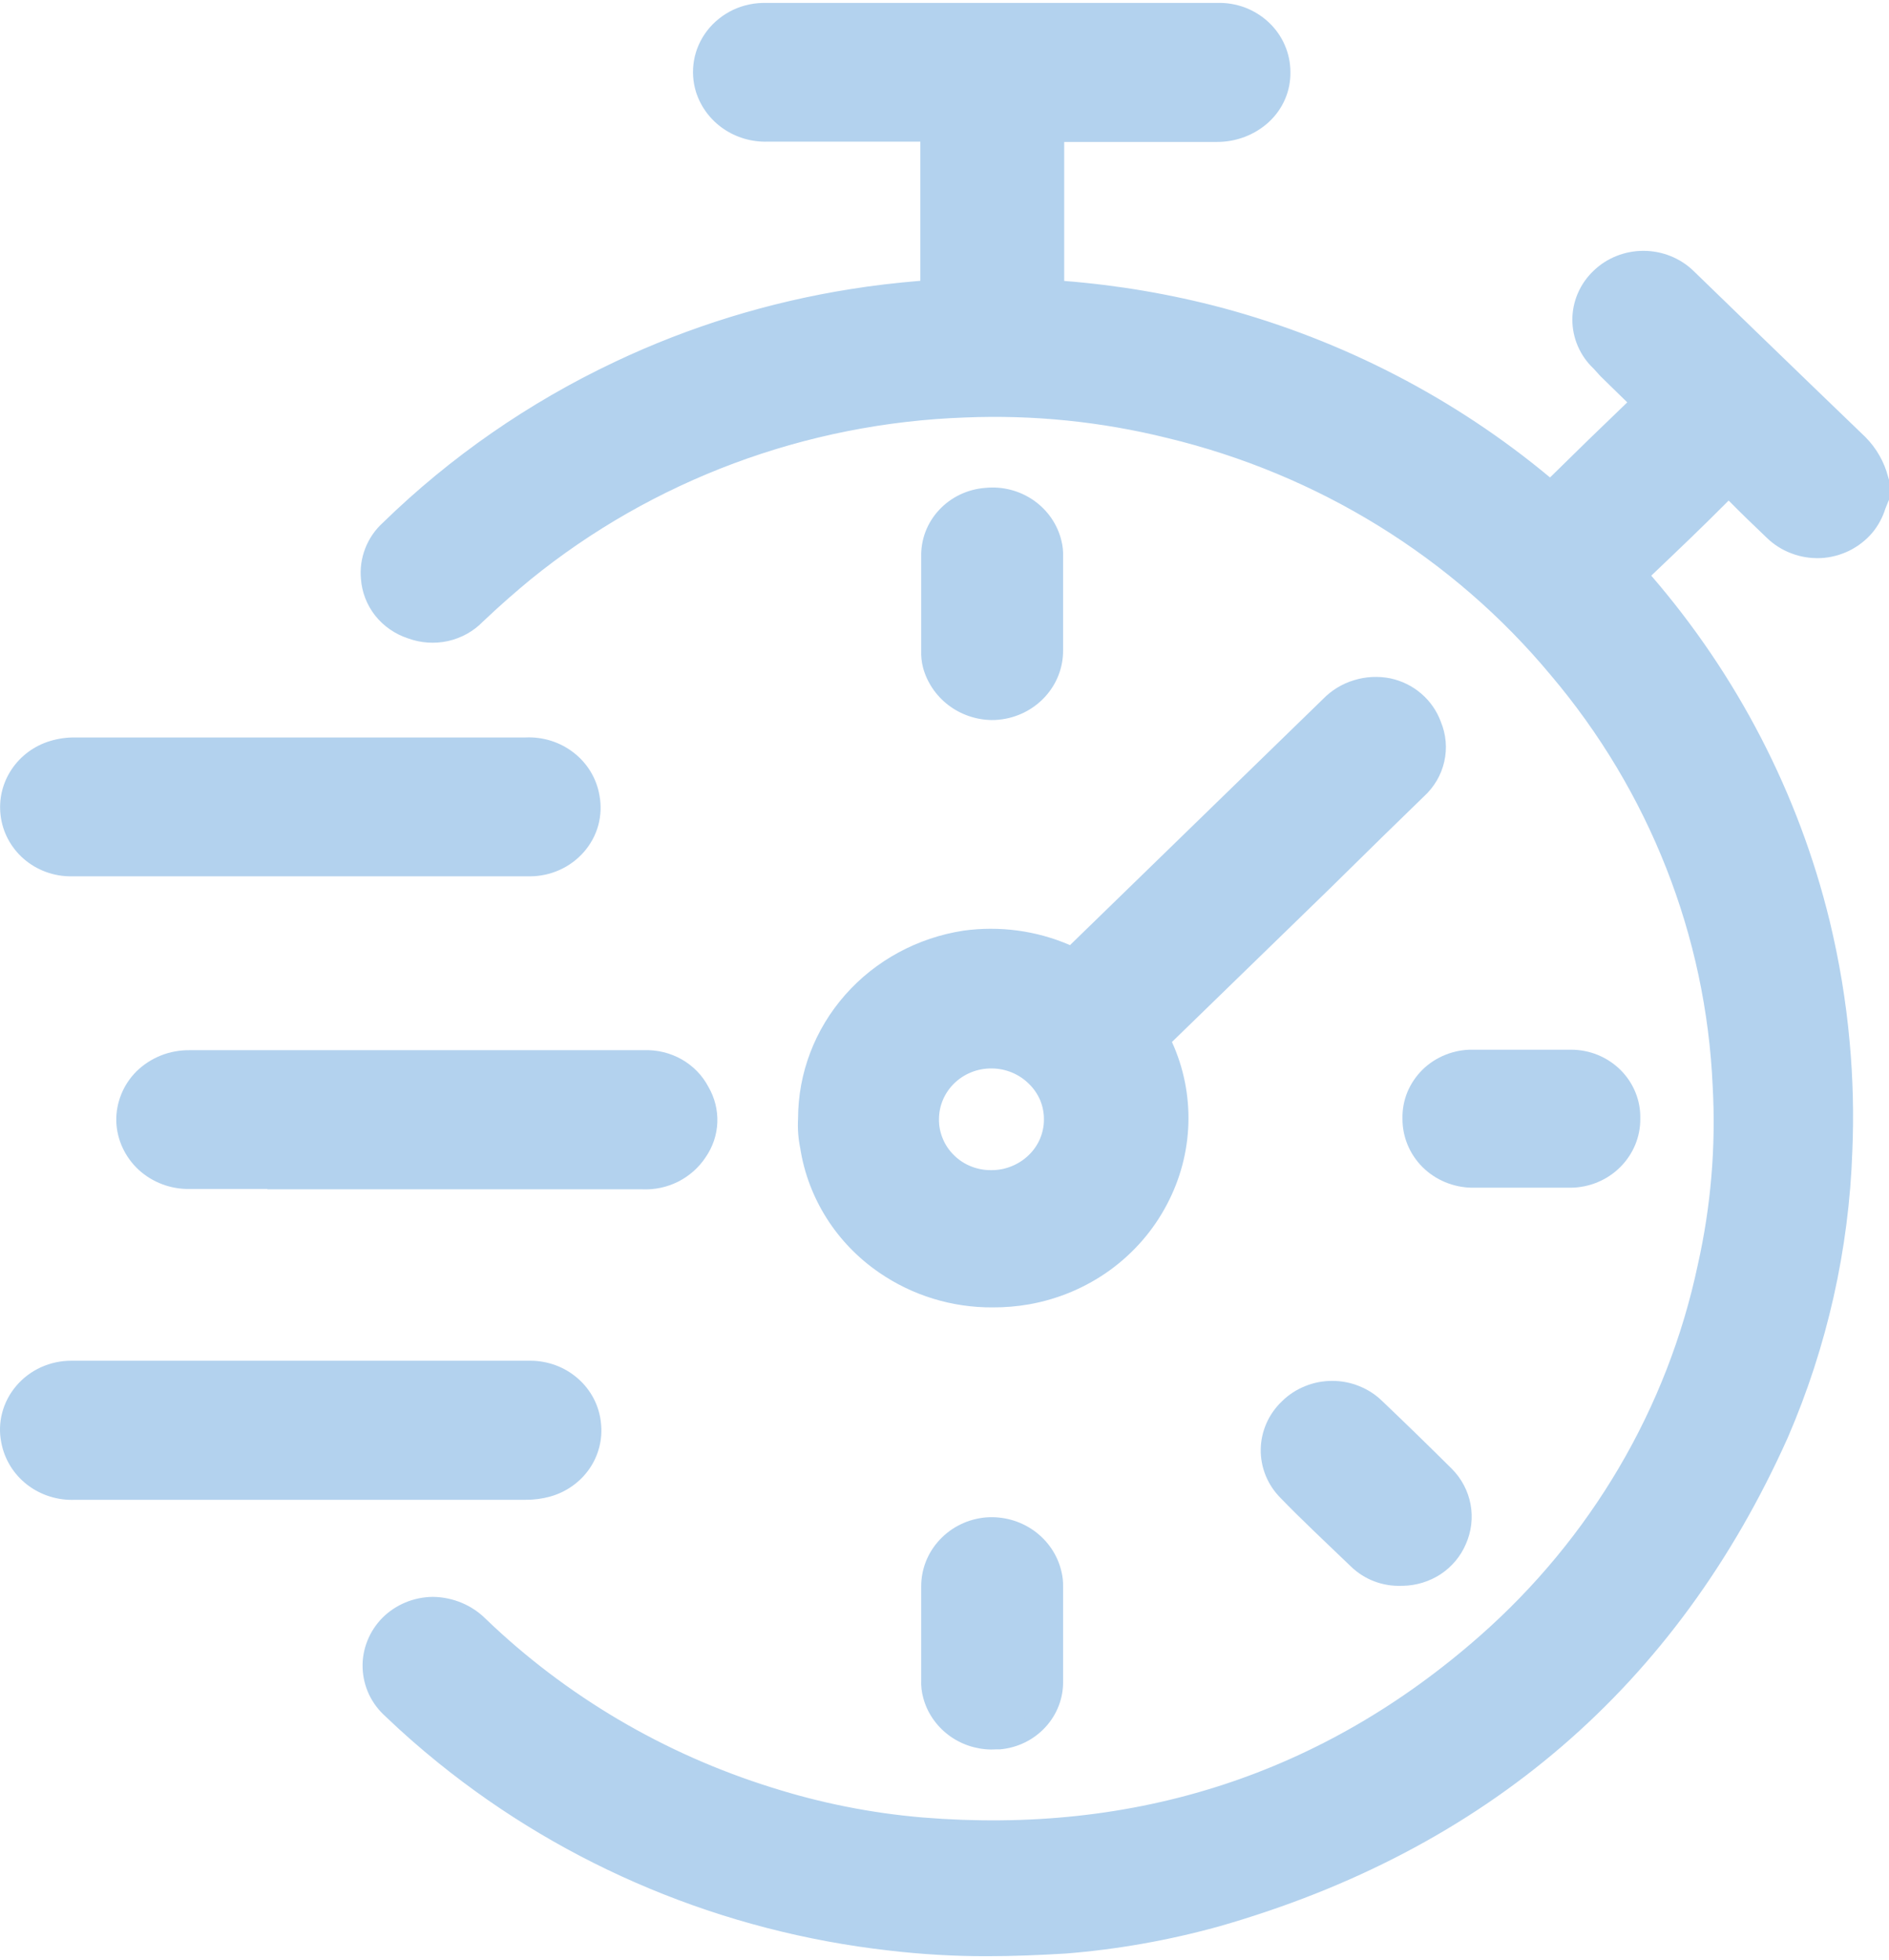
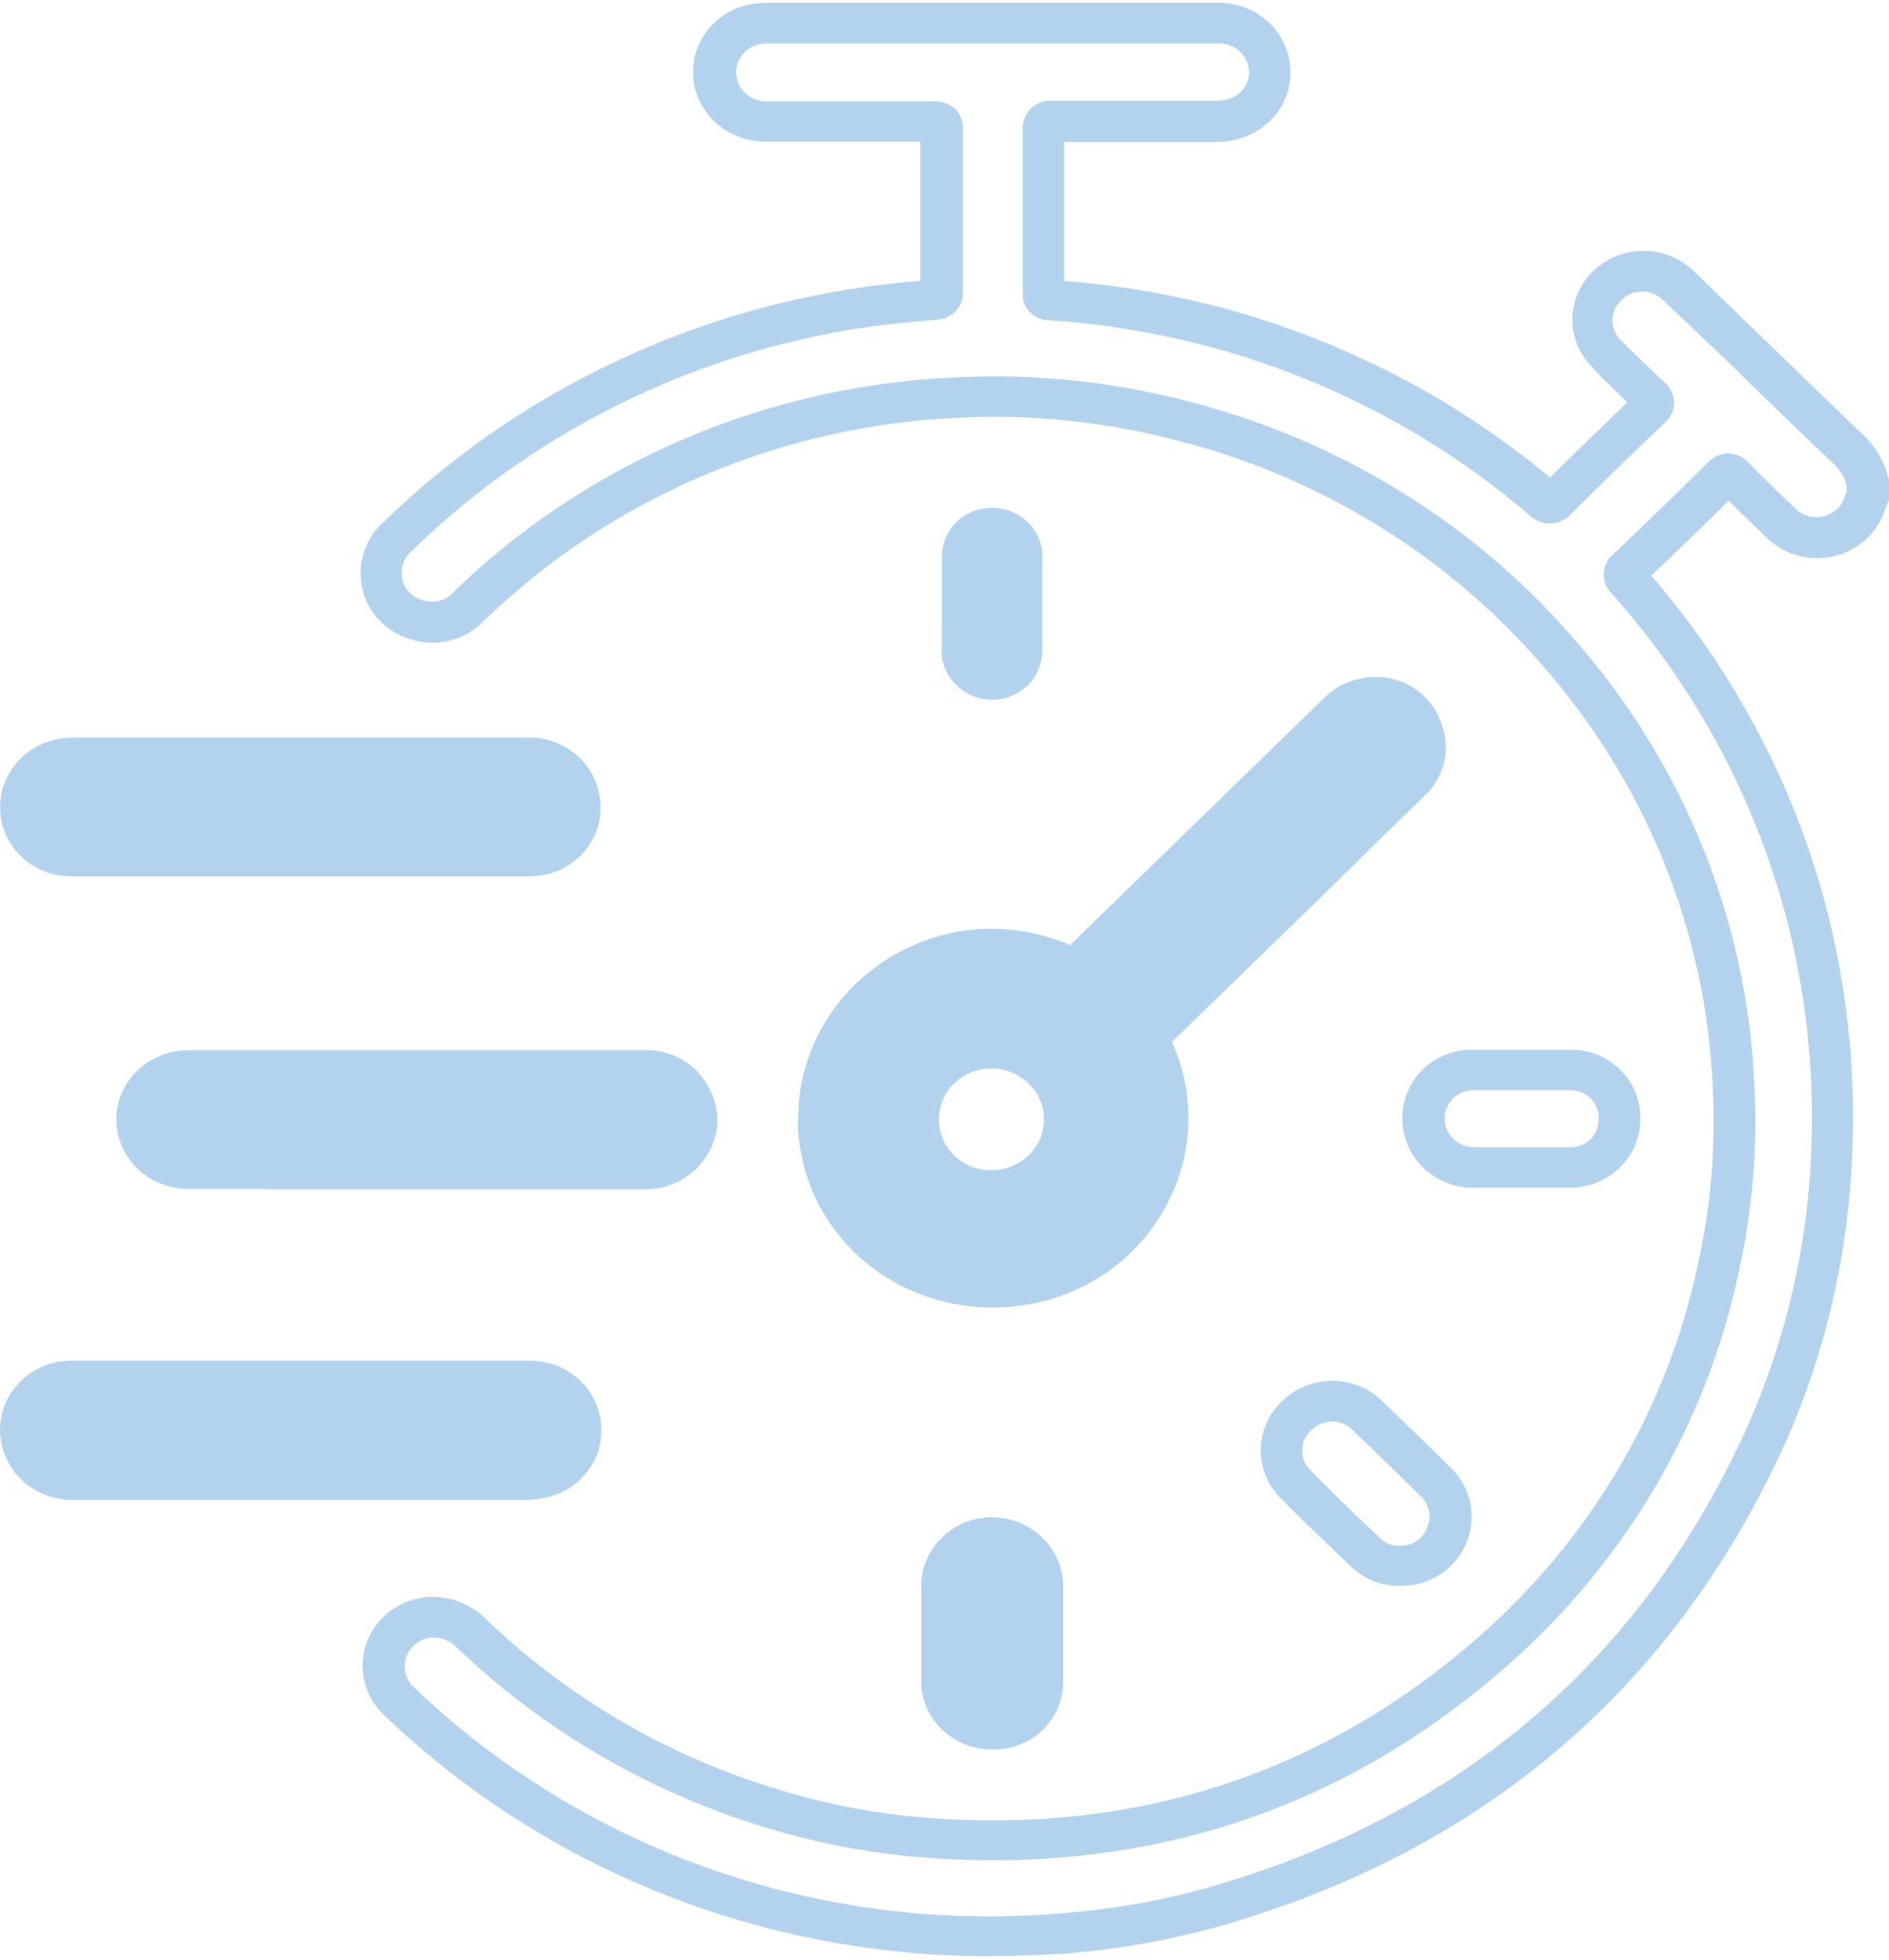
<svg xmlns="http://www.w3.org/2000/svg" width="27" height="28" viewBox="0 0 27 28" fill="none">
-   <path d="M26.695 7.081C26.658 7.203 26.602 7.319 26.528 7.424C26.463 7.501 26.383 7.564 26.292 7.608C26.201 7.653 26.101 7.678 26 7.682C25.898 7.687 25.796 7.67 25.702 7.634C25.607 7.597 25.521 7.542 25.45 7.471C25.224 7.258 25.004 7.04 24.785 6.82C24.722 6.754 24.686 6.753 24.619 6.82C24.174 7.258 23.727 7.692 23.277 8.125C23.203 8.194 23.209 8.233 23.277 8.304C24.536 9.717 25.426 11.405 25.869 13.224C26.005 13.783 26.098 14.35 26.149 14.922C26.196 15.425 26.209 15.931 26.186 16.436C26.137 17.808 25.83 19.16 25.279 20.425C23.726 23.909 21.064 26.182 17.319 27.255C16.627 27.445 15.918 27.568 15.201 27.622C14.383 27.696 13.559 27.685 12.742 27.589C10.43 27.332 8.246 26.423 6.459 24.974C6.203 24.769 5.959 24.555 5.723 24.329C5.65 24.267 5.592 24.191 5.551 24.106C5.509 24.021 5.486 23.929 5.482 23.835C5.478 23.741 5.494 23.648 5.528 23.56C5.562 23.472 5.614 23.392 5.681 23.324C5.748 23.253 5.83 23.197 5.921 23.159C6.012 23.121 6.11 23.102 6.209 23.103C6.308 23.104 6.406 23.125 6.496 23.165C6.586 23.204 6.667 23.262 6.733 23.334C7.914 24.472 9.356 25.322 10.94 25.814C11.661 26.042 12.406 26.191 13.161 26.256C16.281 26.508 19.022 25.634 21.344 23.592C22.991 22.151 24.119 20.235 24.563 18.124C24.757 17.263 24.831 16.38 24.781 15.499C24.685 13.289 23.849 11.169 22.4 9.462C20.963 7.733 18.983 6.509 16.763 5.979C15.792 5.735 14.789 5.633 13.786 5.676C11.443 5.756 9.194 6.596 7.398 8.061C7.156 8.254 6.925 8.464 6.699 8.677C6.605 8.777 6.482 8.848 6.346 8.879C6.21 8.911 6.067 8.901 5.937 8.852C5.803 8.812 5.686 8.732 5.601 8.624C5.515 8.515 5.466 8.384 5.461 8.248C5.449 8.141 5.463 8.033 5.503 7.933C5.542 7.832 5.605 7.742 5.687 7.669C6.629 6.751 7.723 5.993 8.924 5.427C9.966 4.933 11.076 4.591 12.22 4.411C12.598 4.352 12.977 4.311 13.358 4.282C13.445 4.282 13.471 4.253 13.471 4.166C13.471 3.394 13.471 2.618 13.471 1.839C13.471 1.746 13.439 1.731 13.354 1.731C12.56 1.731 11.782 1.731 10.996 1.731C10.834 1.738 10.674 1.693 10.541 1.603C10.408 1.513 10.309 1.383 10.26 1.233C10.226 1.127 10.22 1.015 10.239 0.905C10.259 0.796 10.305 0.693 10.374 0.605C10.442 0.516 10.531 0.445 10.633 0.396C10.736 0.347 10.848 0.322 10.962 0.324H17.394C17.492 0.319 17.59 0.334 17.681 0.367C17.773 0.4 17.856 0.451 17.927 0.516C17.998 0.582 18.054 0.66 18.093 0.748C18.131 0.835 18.151 0.929 18.151 1.024C18.151 1.119 18.131 1.214 18.093 1.301C18.055 1.389 17.999 1.468 17.929 1.534C17.858 1.6 17.775 1.652 17.683 1.685C17.592 1.719 17.494 1.735 17.396 1.731C16.617 1.731 15.836 1.731 15.053 1.731C14.951 1.731 14.918 1.748 14.918 1.856C14.918 2.628 14.918 3.4 14.918 4.172C14.918 4.249 14.935 4.276 15.019 4.282C15.824 4.332 16.622 4.462 17.4 4.668C19.127 5.133 20.722 5.975 22.064 7.129C22.152 7.202 22.193 7.196 22.263 7.119C22.699 6.686 23.141 6.256 23.588 5.83C23.662 5.759 23.654 5.726 23.588 5.66C23.384 5.465 23.174 5.264 22.975 5.06C22.908 4.995 22.855 4.918 22.818 4.833C22.782 4.748 22.763 4.657 22.763 4.565C22.763 4.473 22.782 4.382 22.818 4.297C22.855 4.212 22.908 4.135 22.975 4.07C23.041 4.005 23.12 3.954 23.206 3.919C23.293 3.885 23.386 3.867 23.479 3.867C23.573 3.867 23.666 3.885 23.752 3.919C23.839 3.954 23.917 4.005 23.983 4.07C24.805 4.861 25.625 5.654 26.445 6.448C26.567 6.571 26.652 6.723 26.692 6.89L26.695 7.081Z" fill="#B3D2EE" />
  <path d="M14.189 18.68C13.609 18.684 13.042 18.51 12.568 18.184C12.266 17.977 12.01 17.713 11.816 17.407C11.622 17.101 11.493 16.76 11.438 16.405C11.409 16.265 11.399 16.122 11.407 15.98C11.408 15.332 11.647 14.706 12.081 14.214C12.514 13.723 13.114 13.398 13.772 13.297C14.29 13.226 14.817 13.297 15.294 13.504C16.501 12.329 17.707 11.157 18.911 9.987C19.032 9.863 19.183 9.77 19.352 9.719C19.52 9.667 19.698 9.658 19.871 9.692C20.036 9.727 20.189 9.802 20.315 9.911C20.441 10.019 20.537 10.157 20.594 10.312C20.669 10.493 20.687 10.692 20.643 10.883C20.6 11.074 20.498 11.247 20.351 11.381L19.756 11.96L19.006 12.697C18.256 13.427 17.504 14.157 16.751 14.888C16.918 15.254 16.998 15.653 16.986 16.053C16.974 16.454 16.87 16.847 16.682 17.204C16.489 17.574 16.211 17.896 15.869 18.145C15.527 18.393 15.131 18.561 14.711 18.636C14.539 18.666 14.364 18.681 14.189 18.68ZM14.169 13.84C14.064 13.84 13.96 13.847 13.856 13.861C13.337 13.941 12.865 14.199 12.525 14.589C12.185 14.978 11.999 15.473 12.002 15.984V16.019C12 16.109 12.008 16.2 12.026 16.289C12.068 16.57 12.169 16.84 12.322 17.082C12.475 17.324 12.676 17.534 12.915 17.698C13.156 17.866 13.43 17.985 13.72 18.047C14.01 18.11 14.31 18.113 14.602 18.059C14.931 18.001 15.243 17.869 15.511 17.674C15.779 17.479 15.997 17.226 16.148 16.936C16.302 16.644 16.384 16.321 16.388 15.993C16.392 15.666 16.318 15.341 16.172 15.046C16.126 14.964 16.11 14.87 16.126 14.778C16.142 14.686 16.19 14.602 16.261 14.54L18.583 12.284L19.339 11.549L19.935 10.97C20.002 10.915 20.049 10.841 20.068 10.757C20.087 10.674 20.077 10.588 20.04 10.51C20.015 10.449 19.976 10.395 19.924 10.354C19.872 10.312 19.81 10.283 19.744 10.271C19.67 10.255 19.593 10.259 19.521 10.281C19.448 10.303 19.383 10.343 19.331 10.396C18.102 11.589 16.875 12.783 15.65 13.979C15.585 14.048 15.498 14.094 15.403 14.11C15.308 14.126 15.211 14.11 15.126 14.066C14.829 13.921 14.502 13.844 14.169 13.84ZM14.169 17.298C13.992 17.299 13.817 17.266 13.653 17.2C13.489 17.135 13.341 17.038 13.216 16.916C13.091 16.794 12.993 16.648 12.927 16.489C12.86 16.329 12.827 16.158 12.83 15.986C12.832 15.641 12.975 15.311 13.226 15.068C13.477 14.825 13.817 14.688 14.171 14.687C14.349 14.687 14.524 14.721 14.688 14.788C14.852 14.854 15.001 14.951 15.126 15.073C15.252 15.193 15.352 15.337 15.42 15.495C15.488 15.654 15.523 15.824 15.523 15.996C15.523 16.167 15.488 16.337 15.419 16.495C15.351 16.653 15.252 16.796 15.126 16.916C15.001 17.038 14.854 17.134 14.691 17.199C14.528 17.265 14.353 17.299 14.177 17.298H14.169ZM14.169 15.266C13.972 15.265 13.782 15.341 13.642 15.476C13.501 15.612 13.422 15.796 13.421 15.988C13.419 16.084 13.438 16.179 13.475 16.268C13.511 16.357 13.566 16.438 13.636 16.506C13.705 16.575 13.788 16.629 13.879 16.665C13.971 16.702 14.069 16.72 14.167 16.719C14.267 16.72 14.365 16.701 14.457 16.664C14.549 16.627 14.633 16.573 14.703 16.505C14.773 16.438 14.828 16.358 14.865 16.271C14.902 16.183 14.922 16.089 14.921 15.994C14.922 15.899 14.903 15.804 14.866 15.716C14.828 15.629 14.773 15.549 14.703 15.482C14.564 15.346 14.376 15.268 14.179 15.266H14.169Z" fill="#B3D2EE" />
  <path d="M4.292 19.728H7.566C7.748 19.726 7.924 19.792 8.059 19.912C8.193 20.031 8.275 20.196 8.289 20.373C8.304 20.534 8.262 20.695 8.168 20.828C8.075 20.962 7.936 21.06 7.777 21.104C7.692 21.128 7.603 21.14 7.515 21.139H1.076C0.898 21.152 0.721 21.099 0.58 20.993C0.439 20.886 0.343 20.732 0.312 20.56C0.293 20.459 0.296 20.355 0.323 20.255C0.35 20.156 0.398 20.063 0.466 19.984C0.534 19.905 0.619 19.841 0.715 19.798C0.81 19.754 0.915 19.732 1.021 19.732L4.292 19.728Z" fill="#B3D2EE" />
  <path d="M4.294 12.232H1.019C0.84 12.232 0.668 12.168 0.535 12.051C0.403 11.934 0.32 11.774 0.303 11.601C0.286 11.44 0.327 11.279 0.419 11.144C0.511 11.01 0.648 10.911 0.807 10.864C0.895 10.837 0.987 10.825 1.079 10.827H7.509C7.69 10.813 7.869 10.866 8.011 10.975C8.154 11.084 8.249 11.242 8.277 11.415C8.295 11.516 8.291 11.619 8.264 11.717C8.237 11.815 8.188 11.907 8.12 11.985C8.053 12.062 7.969 12.125 7.874 12.168C7.779 12.21 7.675 12.232 7.57 12.232H4.294Z" fill="#B3D2EE" />
  <path d="M3.825 16.988H2.712C2.441 16.993 2.18 16.895 1.983 16.715C1.787 16.534 1.671 16.285 1.662 16.023C1.659 15.89 1.683 15.759 1.733 15.636C1.782 15.513 1.857 15.401 1.952 15.306C2.051 15.21 2.169 15.133 2.299 15.081C2.429 15.029 2.569 15.004 2.71 15.005H9.201C9.391 14.998 9.579 15.043 9.743 15.136C9.907 15.229 10.04 15.366 10.126 15.53C10.216 15.685 10.26 15.861 10.253 16.039C10.246 16.217 10.187 16.389 10.085 16.536C9.988 16.683 9.853 16.802 9.694 16.883C9.535 16.963 9.357 17.001 9.178 16.993H3.819L3.825 16.988ZM4.099 15.577H2.71C2.648 15.575 2.586 15.585 2.529 15.607C2.471 15.629 2.419 15.662 2.374 15.704C2.295 15.785 2.252 15.893 2.255 16.005C2.258 16.061 2.272 16.115 2.296 16.166C2.32 16.216 2.355 16.261 2.397 16.299C2.44 16.336 2.489 16.365 2.543 16.383C2.597 16.402 2.655 16.41 2.712 16.407H9.176C9.254 16.413 9.332 16.398 9.402 16.364C9.472 16.33 9.531 16.278 9.573 16.214C9.617 16.153 9.642 16.081 9.645 16.007C9.648 15.932 9.629 15.859 9.59 15.795C9.554 15.724 9.497 15.666 9.426 15.627C9.356 15.587 9.275 15.569 9.194 15.575H4.093L4.099 15.577Z" fill="#B3D2EE" />
-   <path d="M20.048 22.368C19.951 22.375 19.854 22.36 19.762 22.327C19.672 22.294 19.589 22.242 19.52 22.175C19.184 21.853 18.849 21.531 18.528 21.21C18.396 21.078 18.323 20.9 18.326 20.716C18.329 20.532 18.407 20.356 18.544 20.228C18.678 20.099 18.86 20.026 19.049 20.026C19.238 20.026 19.419 20.099 19.554 20.228C19.885 20.543 20.211 20.863 20.536 21.183C20.638 21.282 20.707 21.409 20.733 21.547C20.759 21.685 20.742 21.827 20.683 21.955C20.63 22.077 20.542 22.181 20.429 22.255C20.316 22.328 20.184 22.368 20.048 22.368Z" fill="#B3D2EE" />
-   <path d="M14.175 10.288C13.949 10.285 13.731 10.209 13.554 10.074C13.377 9.938 13.25 9.75 13.193 9.538C13.172 9.457 13.164 9.375 13.167 9.293C13.167 9.119 13.167 8.961 13.167 8.8V8.414C13.167 8.262 13.167 8.107 13.167 7.955C13.161 7.708 13.252 7.469 13.423 7.286C13.593 7.103 13.829 6.99 14.082 6.971C14.327 6.946 14.572 7.009 14.773 7.148C14.973 7.287 15.115 7.492 15.171 7.725C15.19 7.8 15.198 7.878 15.195 7.955C15.195 8.405 15.195 8.847 15.195 9.291C15.197 9.537 15.104 9.776 14.934 9.959C14.764 10.143 14.531 10.258 14.278 10.283C14.244 10.287 14.209 10.288 14.175 10.288ZM14.195 7.546H14.151C14.096 7.546 14.042 7.557 13.992 7.578C13.941 7.599 13.896 7.63 13.859 7.67C13.821 7.709 13.793 7.755 13.775 7.805C13.757 7.856 13.75 7.909 13.754 7.963C13.754 8.113 13.754 8.262 13.754 8.412V8.798C13.754 8.955 13.754 9.113 13.754 9.271C13.75 9.308 13.75 9.346 13.754 9.383C13.779 9.478 13.837 9.562 13.918 9.621C13.999 9.679 14.098 9.708 14.199 9.704C14.306 9.695 14.406 9.647 14.478 9.569C14.55 9.491 14.589 9.39 14.586 9.285C14.586 8.845 14.586 8.403 14.586 7.961C14.588 7.931 14.588 7.9 14.586 7.87C14.566 7.782 14.517 7.703 14.446 7.644C14.376 7.586 14.287 7.551 14.195 7.546Z" fill="#B3D2EE" />
  <path d="M14.165 24.997C13.943 24.994 13.729 24.921 13.554 24.788C13.379 24.655 13.253 24.47 13.197 24.262C13.173 24.176 13.163 24.088 13.167 23.999C13.167 23.833 13.167 23.679 13.167 23.523V23.137C13.167 22.98 13.167 22.824 13.167 22.668C13.166 22.421 13.26 22.183 13.431 22.001C13.601 21.818 13.835 21.704 14.088 21.681C14.334 21.661 14.579 21.728 14.778 21.87C14.977 22.012 15.117 22.219 15.171 22.453C15.189 22.525 15.197 22.598 15.195 22.671C15.195 23.119 15.195 23.565 15.195 24.013C15.201 24.257 15.111 24.495 14.943 24.677C14.775 24.86 14.543 24.973 14.292 24.995C14.242 24.993 14.207 24.997 14.165 24.997ZM14.187 22.253H14.149C14.04 22.259 13.938 22.307 13.865 22.385C13.791 22.463 13.751 22.565 13.752 22.671C13.752 22.824 13.752 22.976 13.752 23.131V23.517C13.752 23.669 13.752 23.822 13.752 23.976C13.747 24.016 13.747 24.056 13.752 24.096C13.774 24.192 13.832 24.277 13.914 24.334C13.997 24.392 14.098 24.417 14.199 24.407C14.252 24.405 14.304 24.393 14.352 24.371C14.4 24.349 14.444 24.319 14.479 24.281C14.515 24.242 14.542 24.198 14.56 24.149C14.578 24.1 14.585 24.049 14.582 23.997C14.582 23.552 14.582 23.106 14.582 22.66C14.585 22.632 14.585 22.605 14.582 22.577C14.56 22.489 14.51 22.41 14.439 22.351C14.368 22.293 14.28 22.258 14.187 22.253Z" fill="#B3D2EE" />
-   <path d="M21.743 16.679C21.508 16.679 21.276 16.679 21.042 16.679C20.853 16.677 20.673 16.603 20.541 16.472C20.408 16.342 20.334 16.165 20.335 15.982C20.335 15.799 20.41 15.623 20.543 15.493C20.675 15.364 20.856 15.29 21.044 15.289C21.511 15.289 21.977 15.289 22.443 15.289C22.537 15.289 22.629 15.307 22.715 15.342C22.801 15.378 22.88 15.429 22.945 15.494C23.01 15.559 23.062 15.636 23.096 15.72C23.131 15.805 23.148 15.895 23.146 15.986C23.147 16.076 23.13 16.166 23.095 16.25C23.06 16.334 23.009 16.411 22.944 16.475C22.878 16.54 22.8 16.591 22.714 16.626C22.628 16.661 22.536 16.679 22.443 16.679C22.209 16.683 21.983 16.679 21.743 16.679Z" fill="#B3D2EE" />
  <path d="M14.112 27.95C13.642 27.951 13.173 27.924 12.707 27.869C10.339 27.602 8.102 26.672 6.268 25.19C6.01 24.982 5.756 24.76 5.514 24.528C5.414 24.439 5.332 24.332 5.275 24.212C5.219 24.092 5.187 23.962 5.183 23.83C5.178 23.698 5.202 23.567 5.251 23.444C5.3 23.32 5.374 23.208 5.468 23.113C5.561 23.021 5.672 22.947 5.794 22.896C5.917 22.845 6.048 22.818 6.181 22.816H6.193C6.475 22.821 6.744 22.933 6.941 23.129C8.09 24.234 9.492 25.06 11.031 25.54C11.731 25.762 12.454 25.906 13.187 25.968C16.233 26.217 18.909 25.345 21.145 23.38C22.74 21.979 23.834 20.119 24.267 18.072C24.455 17.236 24.527 16.379 24.48 15.525C24.386 13.372 23.574 11.309 22.165 9.646C20.767 7.966 18.842 6.777 16.684 6.258C15.741 6.024 14.768 5.925 13.796 5.965C11.518 6.045 9.332 6.86 7.582 8.281C7.384 8.445 7.167 8.631 6.903 8.881C6.769 9.02 6.595 9.116 6.405 9.159C6.214 9.201 6.015 9.188 5.832 9.121C5.645 9.06 5.482 8.946 5.362 8.795C5.243 8.643 5.172 8.46 5.159 8.27C5.145 8.122 5.167 7.973 5.221 7.834C5.275 7.695 5.361 7.57 5.472 7.469C6.438 6.528 7.559 5.751 8.789 5.17C9.855 4.665 10.992 4.315 12.163 4.13C12.478 4.079 12.808 4.041 13.155 4.012C13.155 3.346 13.155 2.686 13.155 2.024C12.425 2.024 11.702 2.024 10.972 2.024C10.746 2.031 10.524 1.966 10.339 1.839C10.154 1.712 10.018 1.529 9.95 1.32C9.903 1.171 9.893 1.014 9.92 0.861C9.947 0.708 10.011 0.564 10.107 0.439C10.205 0.312 10.334 0.209 10.482 0.139C10.63 0.07 10.794 0.037 10.958 0.042H17.39C17.527 0.037 17.663 0.059 17.791 0.106C17.918 0.154 18.035 0.226 18.133 0.318C18.232 0.41 18.31 0.521 18.363 0.643C18.417 0.766 18.444 0.897 18.444 1.03C18.446 1.162 18.421 1.294 18.368 1.416C18.316 1.538 18.238 1.648 18.14 1.74C17.939 1.926 17.672 2.029 17.394 2.028C16.668 2.028 15.94 2.028 15.211 2.028C15.211 2.736 15.211 3.419 15.211 4.014C15.977 4.074 16.735 4.203 17.476 4.4C19.199 4.864 20.797 5.691 22.155 6.822C22.519 6.463 22.888 6.104 23.259 5.749L22.874 5.373L22.777 5.266C22.681 5.176 22.605 5.067 22.553 4.947C22.501 4.827 22.474 4.698 22.474 4.568C22.474 4.438 22.501 4.309 22.553 4.189C22.605 4.069 22.681 3.96 22.777 3.869C22.966 3.686 23.223 3.584 23.49 3.584C23.757 3.584 24.014 3.686 24.204 3.869L25.099 4.736C25.621 5.239 26.141 5.745 26.665 6.247C26.822 6.406 26.933 6.602 26.988 6.816L27 6.855V7.141L26.978 7.193L26.948 7.268C26.909 7.393 26.846 7.51 26.762 7.611C26.672 7.718 26.559 7.805 26.433 7.868C26.306 7.93 26.167 7.967 26.026 7.974C25.882 7.98 25.739 7.958 25.606 7.907C25.472 7.857 25.351 7.78 25.25 7.681C25.067 7.507 24.884 7.33 24.708 7.152C24.325 7.538 23.962 7.882 23.602 8.225C24.835 9.653 25.708 11.341 26.151 13.155C26.289 13.726 26.386 14.307 26.438 14.892C26.485 15.408 26.498 15.927 26.476 16.445C26.428 17.852 26.116 19.239 25.555 20.537C23.967 24.084 21.236 26.437 17.418 27.526C16.705 27.723 15.974 27.853 15.235 27.912C14.852 27.935 14.479 27.95 14.112 27.95ZM6.193 23.395C6.137 23.397 6.083 23.41 6.032 23.432C5.982 23.455 5.937 23.487 5.899 23.526C5.86 23.567 5.829 23.616 5.809 23.668C5.79 23.721 5.781 23.777 5.785 23.833C5.788 23.889 5.803 23.944 5.829 23.994C5.855 24.044 5.891 24.089 5.935 24.125C6.165 24.345 6.405 24.557 6.651 24.754C8.397 26.164 10.527 27.051 12.782 27.306C13.578 27.396 14.381 27.407 15.179 27.336C15.876 27.284 16.565 27.164 17.238 26.979C20.889 25.941 23.503 23.698 25.005 20.317C25.541 19.085 25.841 17.768 25.889 16.432C25.91 15.939 25.898 15.446 25.853 14.955C25.804 14.397 25.712 13.844 25.579 13.299C25.145 11.522 24.277 9.872 23.047 8.492C23.006 8.454 22.973 8.408 22.952 8.358C22.93 8.307 22.92 8.252 22.922 8.198C22.924 8.143 22.938 8.089 22.963 8.04C22.988 7.991 23.023 7.947 23.066 7.913C23.501 7.5 23.94 7.073 24.406 6.612C24.444 6.571 24.489 6.538 24.54 6.515C24.591 6.492 24.646 6.479 24.702 6.477C24.758 6.479 24.814 6.492 24.865 6.516C24.916 6.54 24.961 6.574 24.997 6.616C25.21 6.832 25.432 7.048 25.654 7.26C25.698 7.303 25.749 7.337 25.807 7.36C25.864 7.382 25.926 7.392 25.988 7.389C26.048 7.385 26.106 7.369 26.159 7.343C26.213 7.316 26.26 7.278 26.297 7.233C26.334 7.181 26.361 7.124 26.379 7.063L26.395 7.023V6.932C26.367 6.828 26.313 6.732 26.236 6.654C25.707 6.151 25.184 5.646 24.668 5.139L23.769 4.288C23.73 4.249 23.684 4.218 23.633 4.197C23.582 4.176 23.527 4.165 23.471 4.165C23.416 4.165 23.361 4.176 23.31 4.197C23.259 4.218 23.212 4.249 23.174 4.288C23.134 4.326 23.102 4.371 23.08 4.42C23.059 4.47 23.048 4.523 23.048 4.577C23.048 4.631 23.059 4.685 23.08 4.735C23.102 4.784 23.134 4.829 23.174 4.867L23.281 4.973C23.448 5.137 23.612 5.299 23.785 5.459C23.829 5.495 23.865 5.54 23.89 5.59C23.915 5.64 23.929 5.695 23.932 5.751C23.93 5.807 23.917 5.862 23.893 5.912C23.869 5.963 23.834 6.008 23.791 6.044C23.34 6.473 22.898 6.905 22.469 7.33C22.433 7.374 22.387 7.411 22.334 7.437C22.282 7.463 22.224 7.477 22.166 7.479C22.107 7.481 22.049 7.471 21.995 7.449C21.94 7.428 21.892 7.395 21.852 7.353C20.544 6.235 18.995 5.418 17.319 4.962C16.56 4.758 15.782 4.629 14.997 4.575C14.944 4.575 14.892 4.565 14.844 4.544C14.796 4.523 14.752 4.493 14.717 4.456C14.681 4.418 14.654 4.373 14.637 4.325C14.62 4.276 14.613 4.225 14.618 4.174C14.618 3.495 14.618 2.688 14.618 1.858C14.615 1.802 14.623 1.746 14.643 1.694C14.662 1.641 14.692 1.593 14.731 1.551C14.773 1.512 14.823 1.482 14.878 1.463C14.934 1.444 14.992 1.436 15.05 1.441C15.832 1.441 16.612 1.441 17.394 1.441C17.518 1.443 17.638 1.399 17.73 1.318C17.77 1.279 17.801 1.234 17.822 1.183C17.843 1.133 17.852 1.079 17.851 1.024C17.85 0.968 17.837 0.912 17.812 0.86C17.788 0.809 17.753 0.763 17.71 0.725C17.666 0.687 17.615 0.658 17.56 0.64C17.505 0.622 17.446 0.616 17.388 0.621H10.958C10.89 0.62 10.822 0.635 10.761 0.664C10.699 0.693 10.646 0.736 10.605 0.789C10.565 0.841 10.538 0.902 10.527 0.966C10.516 1.03 10.521 1.095 10.541 1.157C10.572 1.248 10.633 1.326 10.714 1.379C10.796 1.432 10.894 1.457 10.992 1.449H13.348C13.403 1.446 13.459 1.454 13.511 1.472C13.564 1.49 13.612 1.518 13.653 1.555C13.691 1.594 13.72 1.64 13.739 1.69C13.758 1.74 13.767 1.793 13.764 1.846C13.764 2.618 13.764 3.39 13.764 4.162C13.767 4.215 13.759 4.267 13.741 4.317C13.722 4.366 13.693 4.411 13.656 4.449C13.619 4.487 13.574 4.518 13.524 4.538C13.475 4.559 13.421 4.57 13.367 4.57C12.97 4.601 12.601 4.641 12.254 4.695C11.138 4.871 10.055 5.204 9.039 5.685C7.869 6.238 6.802 6.978 5.883 7.874C5.834 7.915 5.795 7.968 5.771 8.026C5.746 8.085 5.737 8.149 5.742 8.212C5.745 8.292 5.773 8.37 5.823 8.434C5.874 8.498 5.943 8.545 6.022 8.569C6.1 8.6 6.186 8.607 6.269 8.587C6.351 8.568 6.424 8.524 6.479 8.461C6.754 8.198 6.975 8.003 7.193 7.828C9.046 6.326 11.36 5.468 13.77 5.388C14.801 5.345 15.833 5.449 16.833 5.697C19.113 6.246 21.147 7.504 22.626 9.279C24.113 11.033 24.973 13.211 25.075 15.482C25.124 16.389 25.049 17.297 24.851 18.184C24.39 20.35 23.232 22.317 21.544 23.799C19.18 25.877 16.354 26.798 13.137 26.535C12.359 26.469 11.591 26.317 10.849 26.082C9.222 25.574 7.741 24.701 6.524 23.534C6.437 23.448 6.318 23.398 6.193 23.395Z" fill="#B3D2EE" />
  <path d="M11.704 15.988C11.7 15.407 11.911 14.843 12.298 14.401C12.686 13.958 13.223 13.665 13.814 13.575C14.306 13.506 14.808 13.583 15.255 13.795C15.283 13.814 15.318 13.822 15.352 13.816C15.387 13.81 15.417 13.792 15.437 13.764C16.664 12.568 17.892 11.374 19.121 10.182C19.204 10.097 19.309 10.034 19.424 9.998C19.54 9.962 19.662 9.956 19.781 9.978C19.9 10.001 20.011 10.053 20.104 10.129C20.197 10.205 20.268 10.302 20.312 10.412C20.369 10.542 20.383 10.687 20.351 10.825C20.32 10.963 20.245 11.089 20.137 11.184C19.855 11.464 19.569 11.74 19.284 12.016C18.343 12.931 17.402 13.844 16.461 14.757C16.434 14.777 16.416 14.807 16.411 14.84C16.405 14.873 16.414 14.907 16.434 14.934C16.598 15.269 16.682 15.636 16.677 16.007C16.673 16.378 16.581 16.743 16.408 17.073C16.236 17.404 15.987 17.692 15.682 17.914C15.376 18.137 15.022 18.288 14.647 18.356C14.32 18.416 13.984 18.411 13.658 18.342C13.333 18.273 13.025 18.14 12.753 17.953C12.481 17.766 12.251 17.528 12.075 17.253C11.9 16.977 11.783 16.671 11.732 16.351C11.707 16.231 11.697 16.109 11.704 15.988ZM14.173 17.009C14.312 17.01 14.449 16.985 14.577 16.935C14.706 16.885 14.822 16.81 14.921 16.716C15.02 16.622 15.098 16.509 15.152 16.385C15.206 16.261 15.234 16.128 15.235 15.994C15.234 15.723 15.123 15.464 14.925 15.274C14.728 15.083 14.461 14.976 14.183 14.976C13.907 14.976 13.642 15.082 13.446 15.271C13.25 15.46 13.139 15.717 13.137 15.986C13.136 16.119 13.161 16.252 13.212 16.376C13.264 16.499 13.34 16.612 13.436 16.707C13.532 16.802 13.647 16.878 13.774 16.93C13.9 16.981 14.036 17.008 14.173 17.009Z" fill="#B3D2EE" />
  <path d="M7.513 21.429H1.075C0.827 21.44 0.584 21.364 0.389 21.214C0.195 21.064 0.064 20.851 0.019 20.614C-0.01 20.472 -0.006 20.326 0.031 20.186C0.068 20.045 0.136 19.915 0.231 19.803C0.327 19.689 0.448 19.598 0.586 19.535C0.723 19.473 0.873 19.441 1.025 19.442H7.574C7.828 19.441 8.073 19.531 8.261 19.697C8.45 19.862 8.567 20.09 8.59 20.336C8.615 20.566 8.556 20.796 8.424 20.987C8.291 21.178 8.094 21.318 7.866 21.382C7.751 21.414 7.632 21.43 7.513 21.429ZM2.367 20.022H1.019C0.956 20.021 0.894 20.034 0.837 20.06C0.781 20.086 0.731 20.125 0.691 20.172C0.652 20.218 0.624 20.271 0.609 20.328C0.594 20.386 0.592 20.446 0.604 20.504C0.622 20.61 0.681 20.704 0.768 20.768C0.856 20.833 0.965 20.862 1.075 20.85H7.513C7.573 20.85 7.633 20.842 7.691 20.826C7.783 20.801 7.864 20.746 7.918 20.669C7.973 20.593 7.999 20.5 7.991 20.408C7.986 20.302 7.939 20.202 7.86 20.13C7.78 20.058 7.675 20.019 7.566 20.022H2.367Z" fill="#B3D2EE" />
  <path d="M6.22 12.521H1.019C0.769 12.523 0.527 12.434 0.34 12.272C0.154 12.11 0.035 11.887 0.008 11.645C-0.019 11.416 0.037 11.186 0.166 10.993C0.295 10.8 0.489 10.656 0.715 10.588C0.833 10.552 0.955 10.535 1.078 10.537H7.508C7.759 10.525 8.005 10.602 8.2 10.754C8.396 10.906 8.527 11.123 8.568 11.363C8.595 11.505 8.589 11.65 8.552 11.79C8.514 11.929 8.445 12.058 8.35 12.168C8.254 12.279 8.135 12.368 8 12.429C7.865 12.49 7.719 12.521 7.57 12.521H6.22ZM4.293 11.942H7.568C7.63 11.943 7.691 11.93 7.748 11.905C7.804 11.879 7.854 11.842 7.893 11.796C7.933 11.751 7.961 11.697 7.976 11.64C7.992 11.583 7.994 11.524 7.983 11.466C7.966 11.359 7.907 11.263 7.818 11.198C7.73 11.133 7.619 11.104 7.508 11.116H1.078C1.017 11.115 0.956 11.123 0.898 11.14C0.806 11.166 0.727 11.221 0.672 11.297C0.618 11.373 0.591 11.464 0.596 11.556C0.603 11.661 0.651 11.759 0.729 11.831C0.807 11.902 0.911 11.942 1.019 11.942H4.293Z" fill="#B3D2EE" />
  <path d="M5.949 15.289H9.202C9.337 15.283 9.472 15.314 9.59 15.38C9.707 15.446 9.803 15.544 9.864 15.662C9.929 15.771 9.96 15.896 9.955 16.022C9.95 16.148 9.908 16.27 9.835 16.374C9.765 16.48 9.667 16.566 9.552 16.623C9.436 16.68 9.307 16.706 9.178 16.698H2.712C2.616 16.701 2.52 16.686 2.431 16.653C2.341 16.62 2.259 16.57 2.189 16.506C2.119 16.442 2.063 16.366 2.023 16.281C1.984 16.196 1.962 16.104 1.96 16.011C1.957 15.915 1.975 15.819 2.012 15.73C2.05 15.641 2.105 15.56 2.176 15.492C2.246 15.425 2.33 15.372 2.422 15.337C2.514 15.302 2.613 15.286 2.712 15.289H5.949Z" fill="#B3D2EE" />
  <path d="M20.032 22.658C19.899 22.663 19.766 22.641 19.642 22.594C19.518 22.547 19.406 22.475 19.311 22.384L19.218 22.295C18.919 22.008 18.607 21.716 18.307 21.407C18.215 21.315 18.141 21.206 18.092 21.086C18.043 20.966 18.018 20.838 18.02 20.709C18.022 20.579 18.05 20.452 18.103 20.333C18.155 20.215 18.232 20.108 18.327 20.018C18.421 19.926 18.532 19.854 18.655 19.805C18.777 19.755 18.909 19.73 19.042 19.73C19.174 19.73 19.306 19.755 19.428 19.805C19.551 19.854 19.662 19.926 19.756 20.018C20.088 20.334 20.419 20.656 20.748 20.983C20.889 21.123 20.983 21.301 21.019 21.493C21.055 21.686 21.031 21.884 20.951 22.064C20.877 22.237 20.752 22.386 20.592 22.492C20.431 22.597 20.243 22.655 20.05 22.658H20.032ZM19.04 20.311C18.929 20.312 18.823 20.355 18.744 20.431C18.703 20.468 18.671 20.512 18.648 20.561C18.626 20.611 18.614 20.664 18.613 20.718C18.612 20.772 18.622 20.826 18.643 20.876C18.664 20.926 18.695 20.971 18.734 21.01C19.028 21.307 19.329 21.604 19.635 21.89L19.728 21.979C19.769 22.019 19.818 22.049 19.872 22.067C19.927 22.086 19.985 22.092 20.042 22.085C20.119 22.081 20.194 22.056 20.257 22.011C20.32 21.966 20.368 21.905 20.395 21.834C20.43 21.759 20.441 21.676 20.426 21.595C20.411 21.515 20.371 21.44 20.312 21.382C19.986 21.064 19.661 20.745 19.331 20.431C19.255 20.355 19.151 20.311 19.042 20.307L19.04 20.311Z" fill="#B3D2EE" />
  <path d="M13.465 8.619C13.465 8.399 13.465 8.179 13.465 7.961C13.46 7.785 13.525 7.614 13.646 7.484C13.767 7.353 13.935 7.273 14.116 7.26C14.29 7.244 14.463 7.29 14.605 7.39C14.746 7.489 14.845 7.635 14.884 7.801C14.895 7.854 14.9 7.908 14.898 7.963C14.898 8.407 14.898 8.849 14.898 9.291C14.9 9.467 14.834 9.637 14.713 9.768C14.591 9.899 14.423 9.981 14.243 9.997C14.071 10.01 13.9 9.963 13.76 9.865C13.619 9.768 13.519 9.625 13.477 9.462C13.462 9.399 13.457 9.334 13.461 9.269C13.463 9.057 13.463 8.837 13.465 8.619Z" fill="#B3D2EE" />
  <path d="M13.465 23.339C13.465 23.116 13.465 22.893 13.465 22.67C13.463 22.494 13.53 22.324 13.651 22.194C13.773 22.064 13.94 21.983 14.12 21.967C14.293 21.954 14.466 22.002 14.606 22.103C14.747 22.204 14.845 22.35 14.884 22.515C14.894 22.565 14.899 22.615 14.898 22.666C14.898 23.113 14.898 23.56 14.898 24.005C14.901 24.179 14.837 24.348 14.717 24.477C14.598 24.606 14.433 24.687 14.255 24.702C14.083 24.721 13.91 24.678 13.768 24.583C13.627 24.488 13.525 24.345 13.482 24.183C13.468 24.119 13.462 24.055 13.465 23.99C13.463 23.77 13.465 23.554 13.465 23.339Z" fill="#B3D2EE" />
  <path d="M22.181 16.97H21.038C20.772 16.966 20.518 16.86 20.332 16.675C20.147 16.49 20.044 16.241 20.046 15.982C20.043 15.853 20.067 15.724 20.116 15.604C20.166 15.484 20.24 15.375 20.333 15.283C20.427 15.191 20.539 15.119 20.662 15.07C20.785 15.021 20.917 14.996 21.05 14.998C21.518 14.998 21.985 14.998 22.453 14.998C22.585 14.998 22.716 15.023 22.838 15.073C22.96 15.123 23.07 15.196 23.163 15.288C23.255 15.38 23.328 15.489 23.376 15.608C23.425 15.728 23.448 15.855 23.445 15.984C23.448 16.242 23.344 16.491 23.158 16.676C22.973 16.861 22.719 16.967 22.453 16.97H22.181ZM21.743 16.391H22.437C22.492 16.393 22.547 16.384 22.599 16.364C22.65 16.344 22.696 16.314 22.735 16.276C22.774 16.237 22.804 16.192 22.823 16.141C22.843 16.091 22.851 16.038 22.848 15.984C22.851 15.931 22.843 15.879 22.824 15.83C22.806 15.78 22.777 15.735 22.74 15.697C22.703 15.659 22.658 15.629 22.608 15.608C22.559 15.587 22.505 15.577 22.451 15.577C21.987 15.577 21.52 15.577 21.062 15.577C21.007 15.577 20.953 15.587 20.902 15.608C20.852 15.628 20.806 15.658 20.768 15.696C20.729 15.734 20.699 15.779 20.679 15.829C20.658 15.878 20.648 15.931 20.649 15.984C20.649 16.091 20.693 16.194 20.77 16.27C20.848 16.347 20.953 16.39 21.064 16.391H21.758H21.743Z" fill="#B3D2EE" />
</svg>